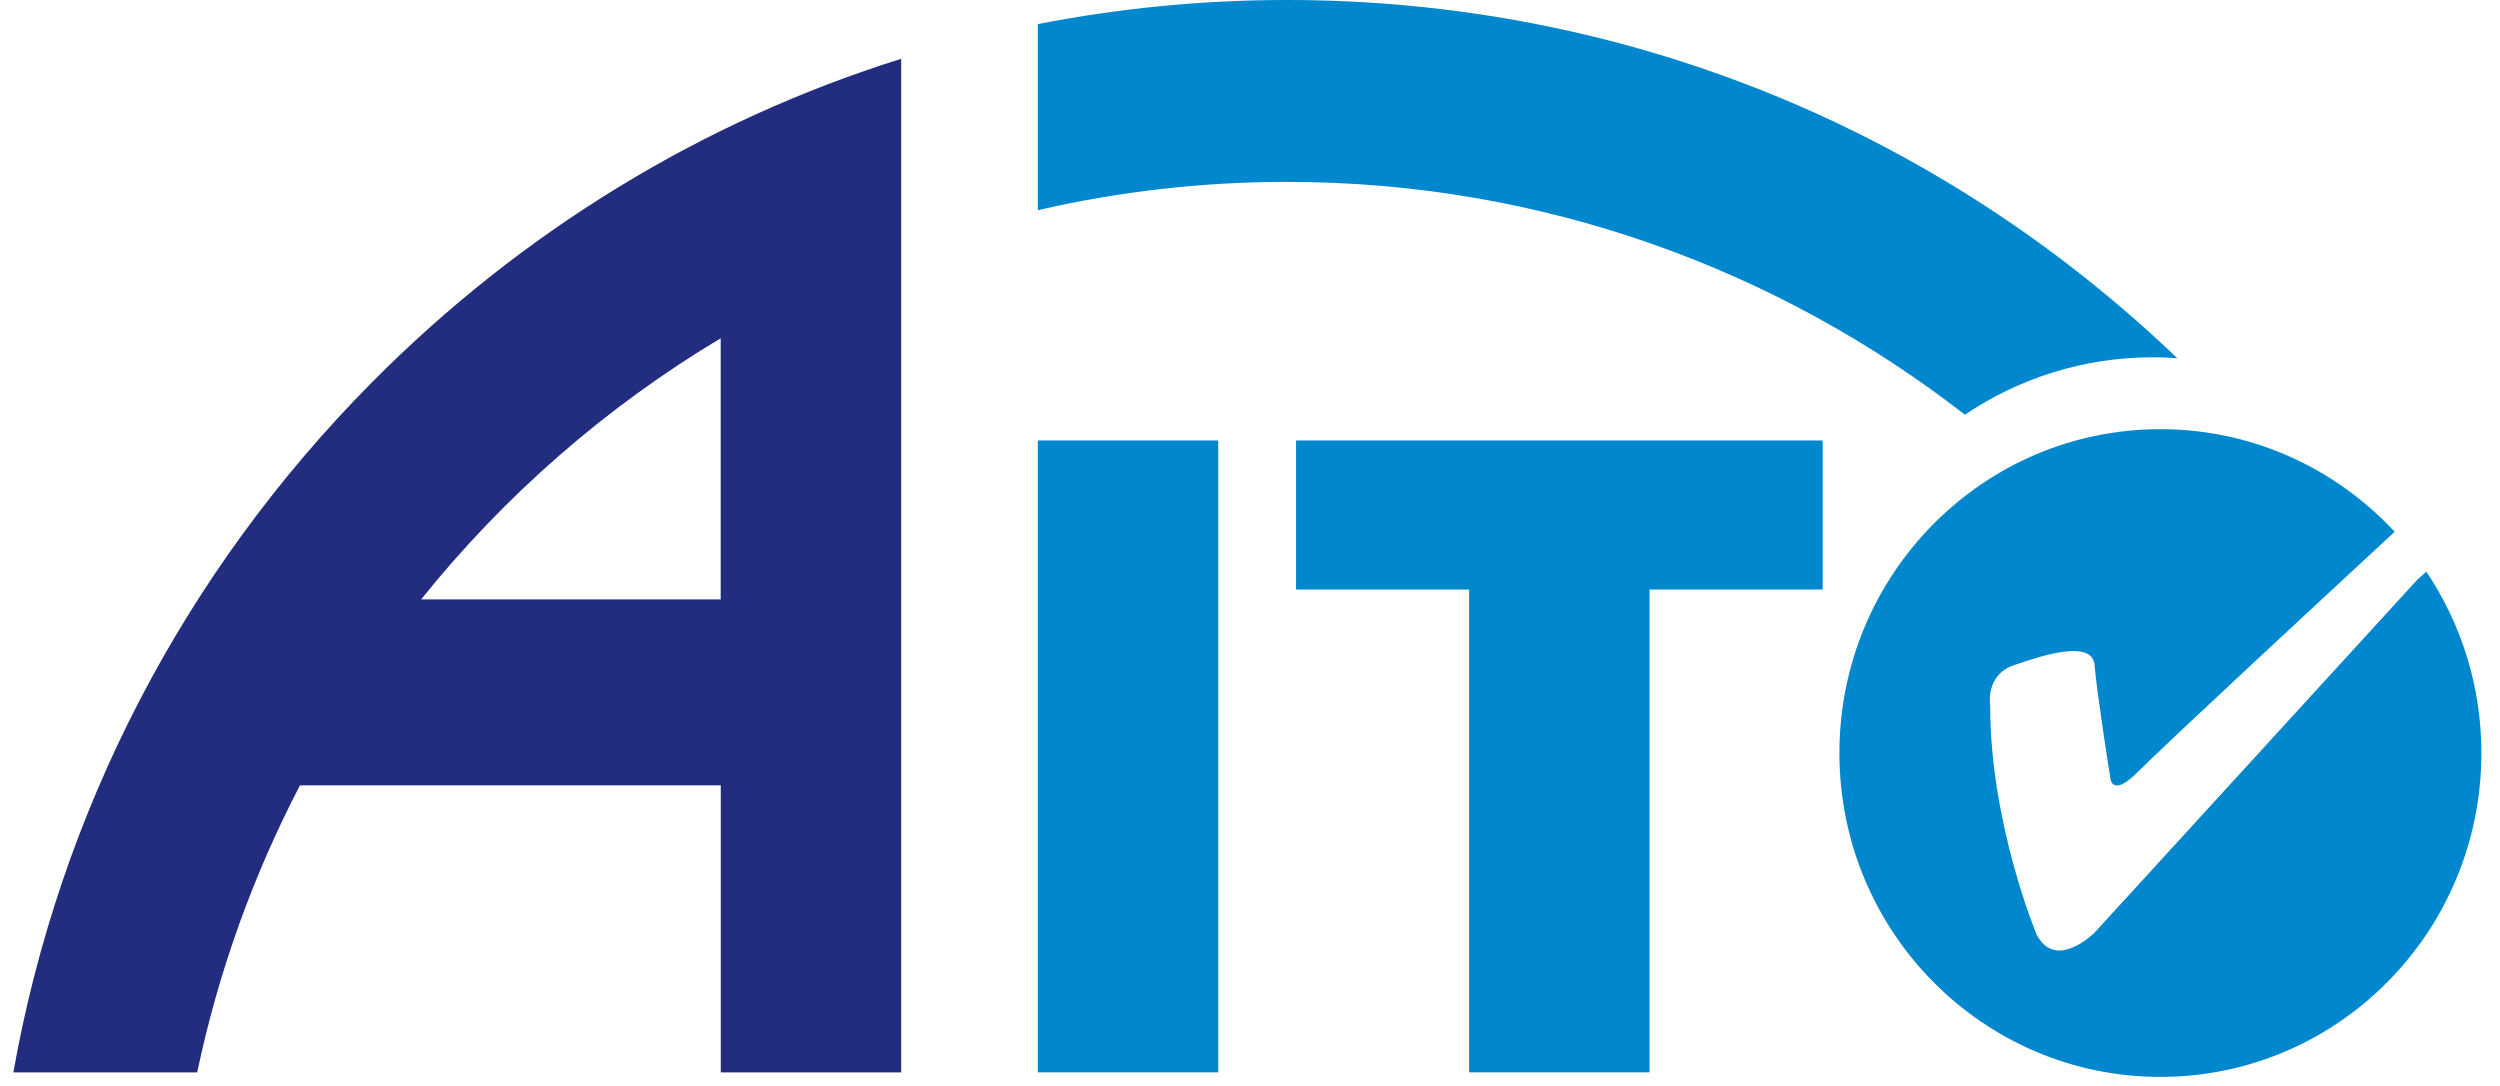
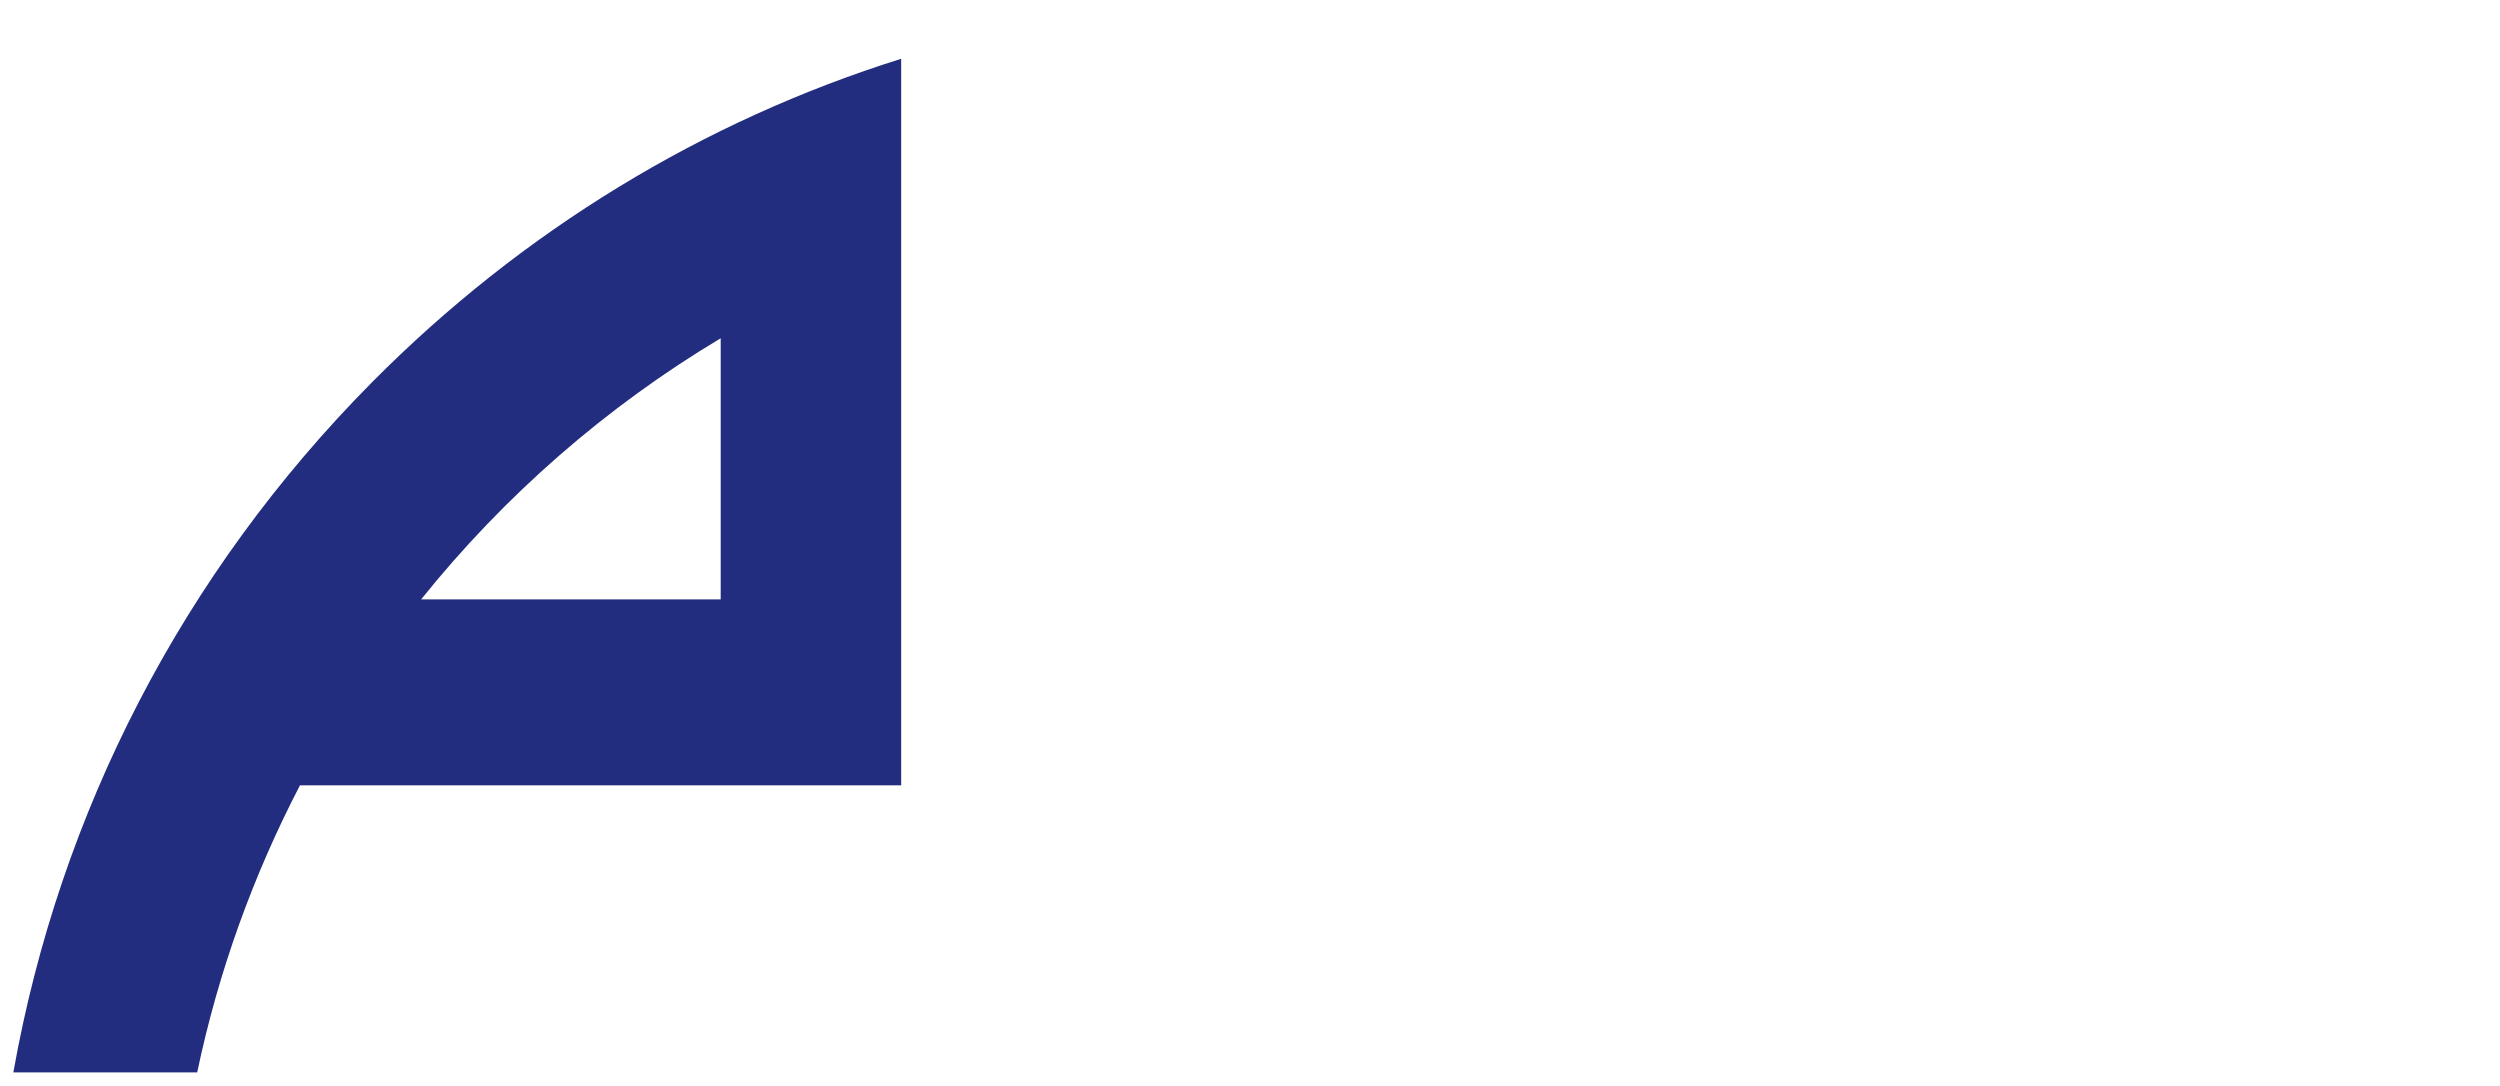
<svg xmlns="http://www.w3.org/2000/svg" width="76" height="33" viewBox="0 0 76 33" fill="none">
-   <path d="M31.55 32.599H37.035V13.39H31.55V32.599ZM44.662 13.39H39.4V17.922H44.662V32.599H50.147V17.922H55.41V13.39H44.662ZM73.759 17.38L73.489 17.619L63.676 28.35C63.676 28.35 62.501 29.536 61.912 28.409C61.912 28.409 60.502 25.031 60.502 21.472C60.502 21.472 60.336 20.532 61.207 20.227C62.229 19.871 63.616 19.457 63.676 20.227C63.734 20.998 64.146 23.606 64.146 23.606C64.146 23.606 64.16 24.296 64.969 23.487C65.902 22.552 70.787 18.027 72.798 16.166C71.016 14.247 68.486 13.047 65.676 13.047C60.287 13.047 55.918 17.455 55.918 22.893C55.918 28.331 60.287 32.738 65.676 32.738C71.066 32.738 75.434 28.331 75.434 22.893C75.434 20.848 74.816 18.951 73.759 17.377V17.38ZM65.445 10.86C65.696 10.86 65.945 10.872 66.19 10.89C58.852 3.86 49.281 0 39.122 0C36.551 0 34.019 0.25 31.55 0.733V6.39C33.985 5.827 36.521 5.529 39.122 5.529C46.871 5.529 54.02 8.171 59.733 12.607C61.368 11.505 63.331 10.862 65.445 10.862V10.86Z" fill="#0087CD" />
-   <path d="M0.406 32.6H5.995C6.642 29.517 7.707 26.59 9.119 23.874H21.911V32.6H27.396V1.787C21.386 3.672 15.882 7.009 11.305 11.625C5.559 17.423 1.811 24.698 0.406 32.6ZM21.909 10.283V18.222H12.802C15.339 15.061 18.425 12.367 21.909 10.283Z" fill="#232D7F" />
+   <path d="M0.406 32.6H5.995C6.642 29.517 7.707 26.59 9.119 23.874H21.911H27.396V1.787C21.386 3.672 15.882 7.009 11.305 11.625C5.559 17.423 1.811 24.698 0.406 32.6ZM21.909 10.283V18.222H12.802C15.339 15.061 18.425 12.367 21.909 10.283Z" fill="#232D7F" />
</svg>